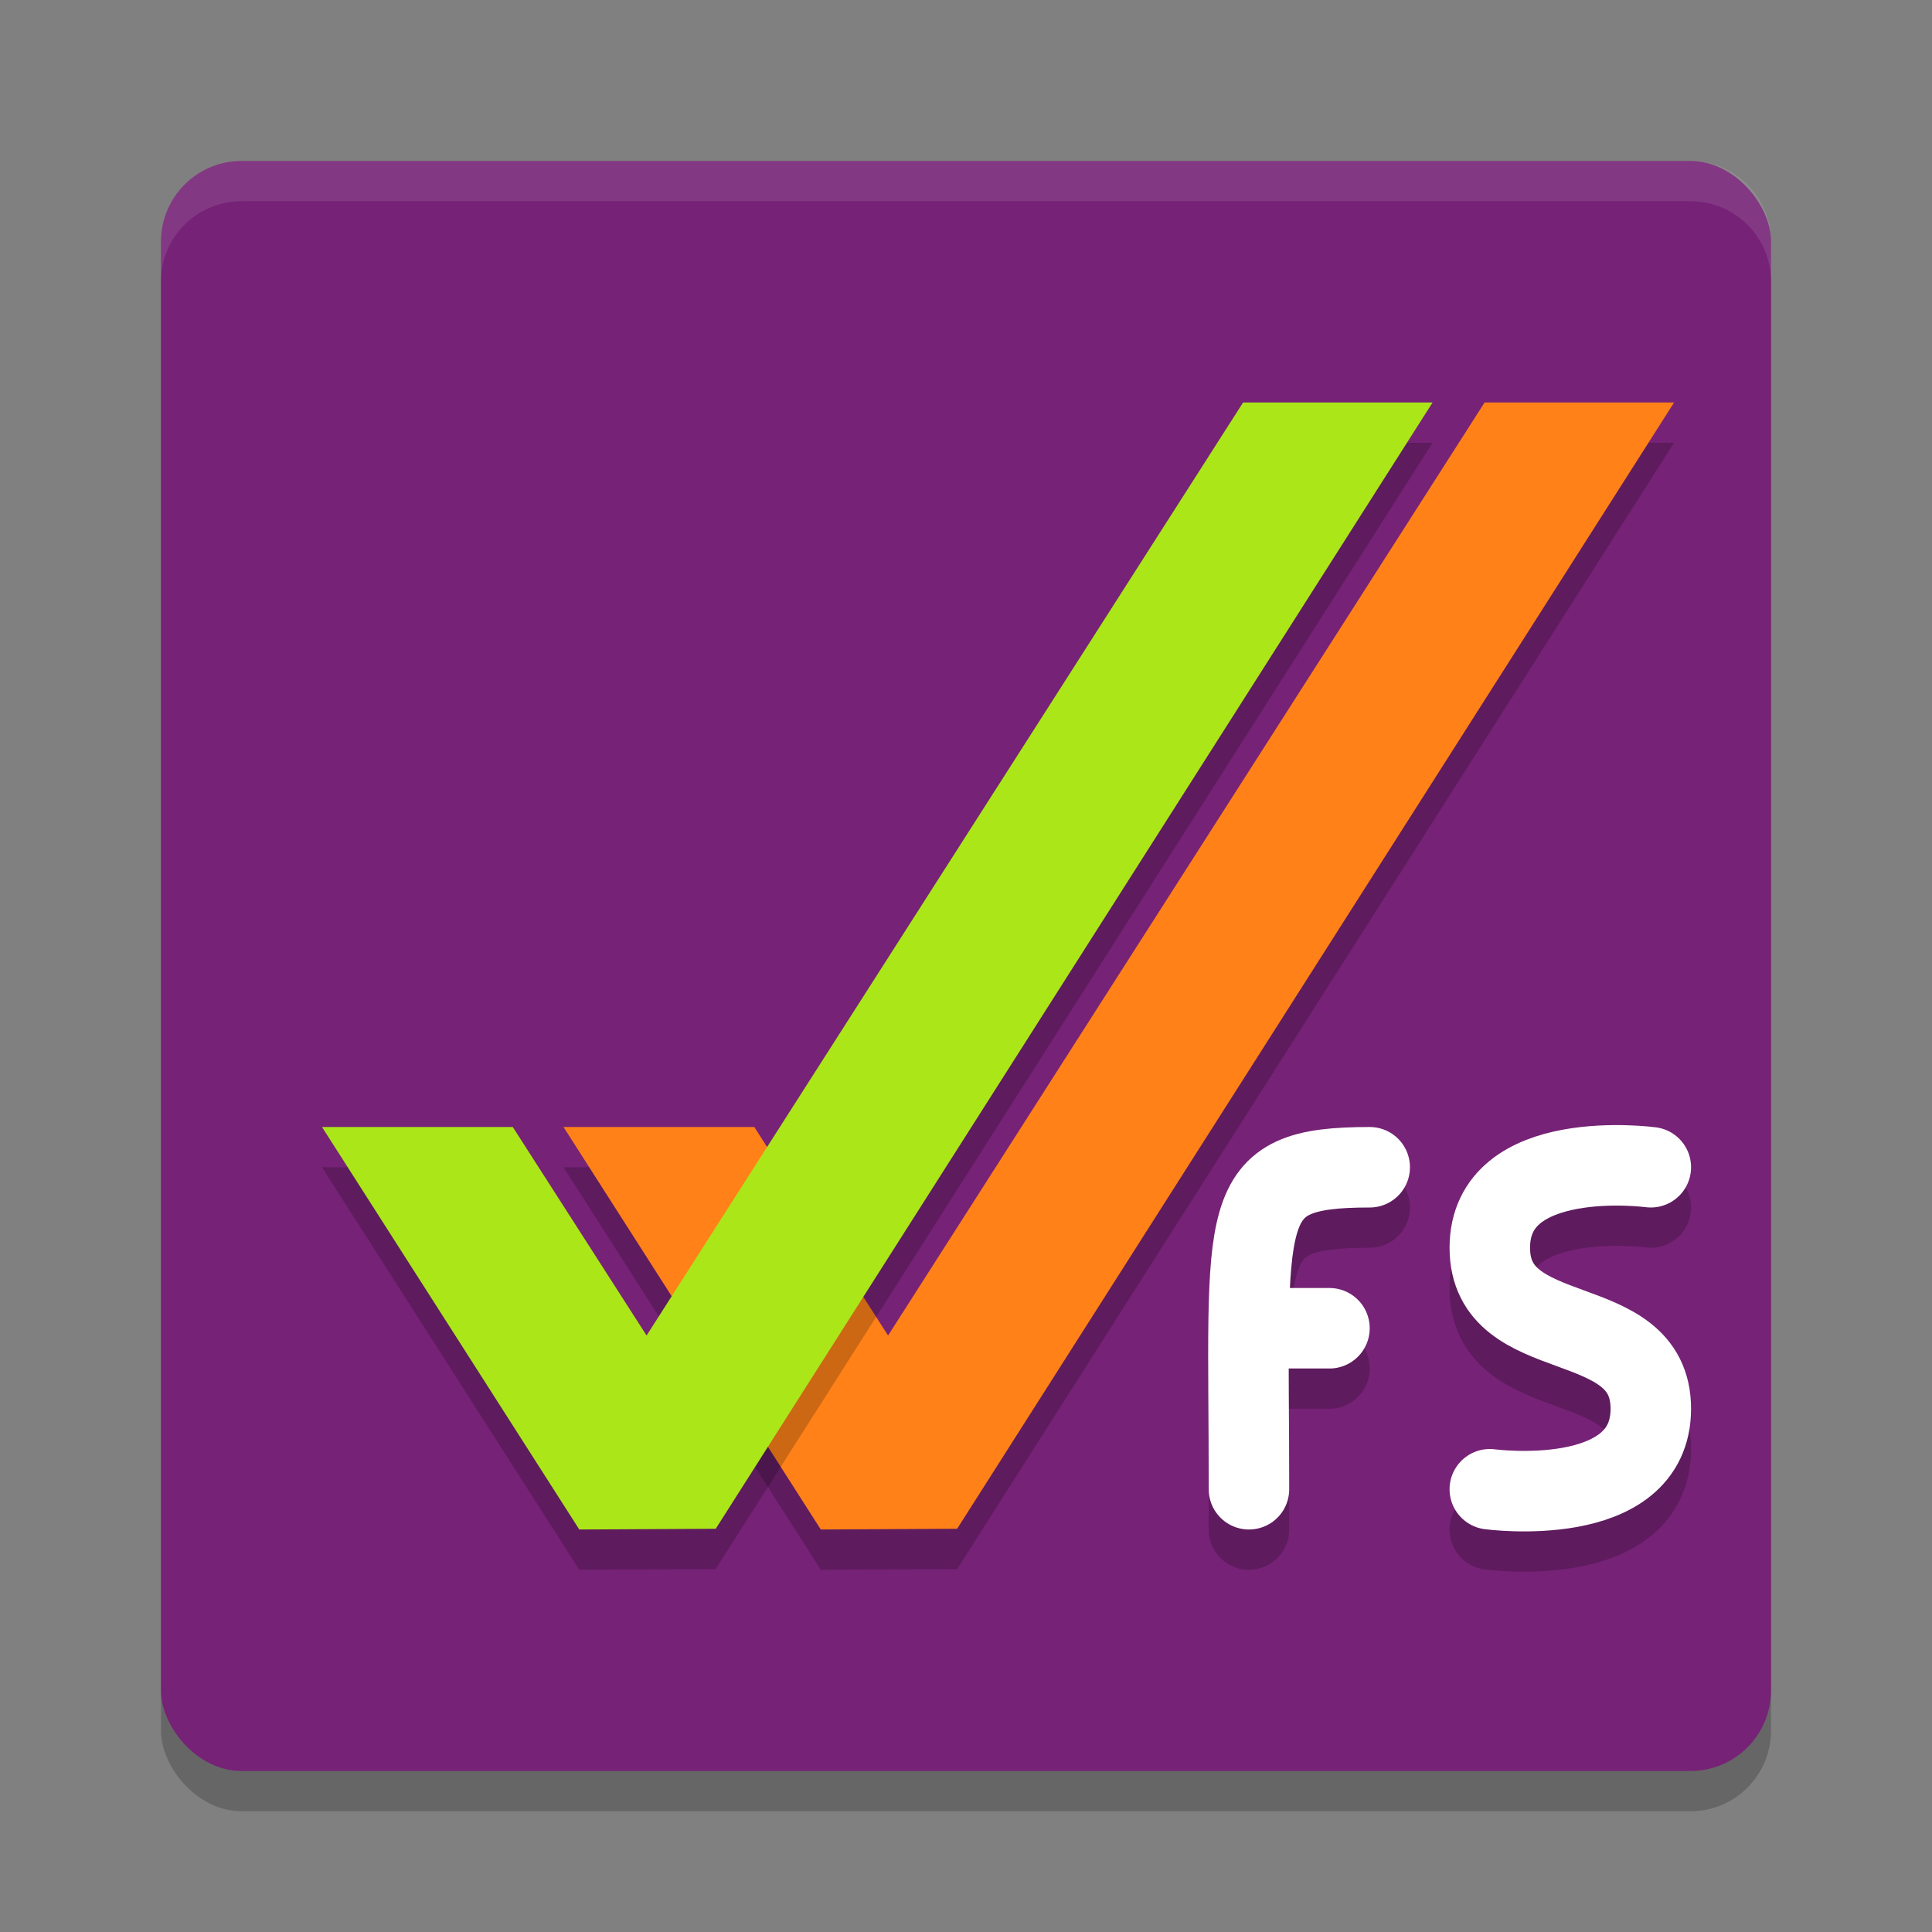
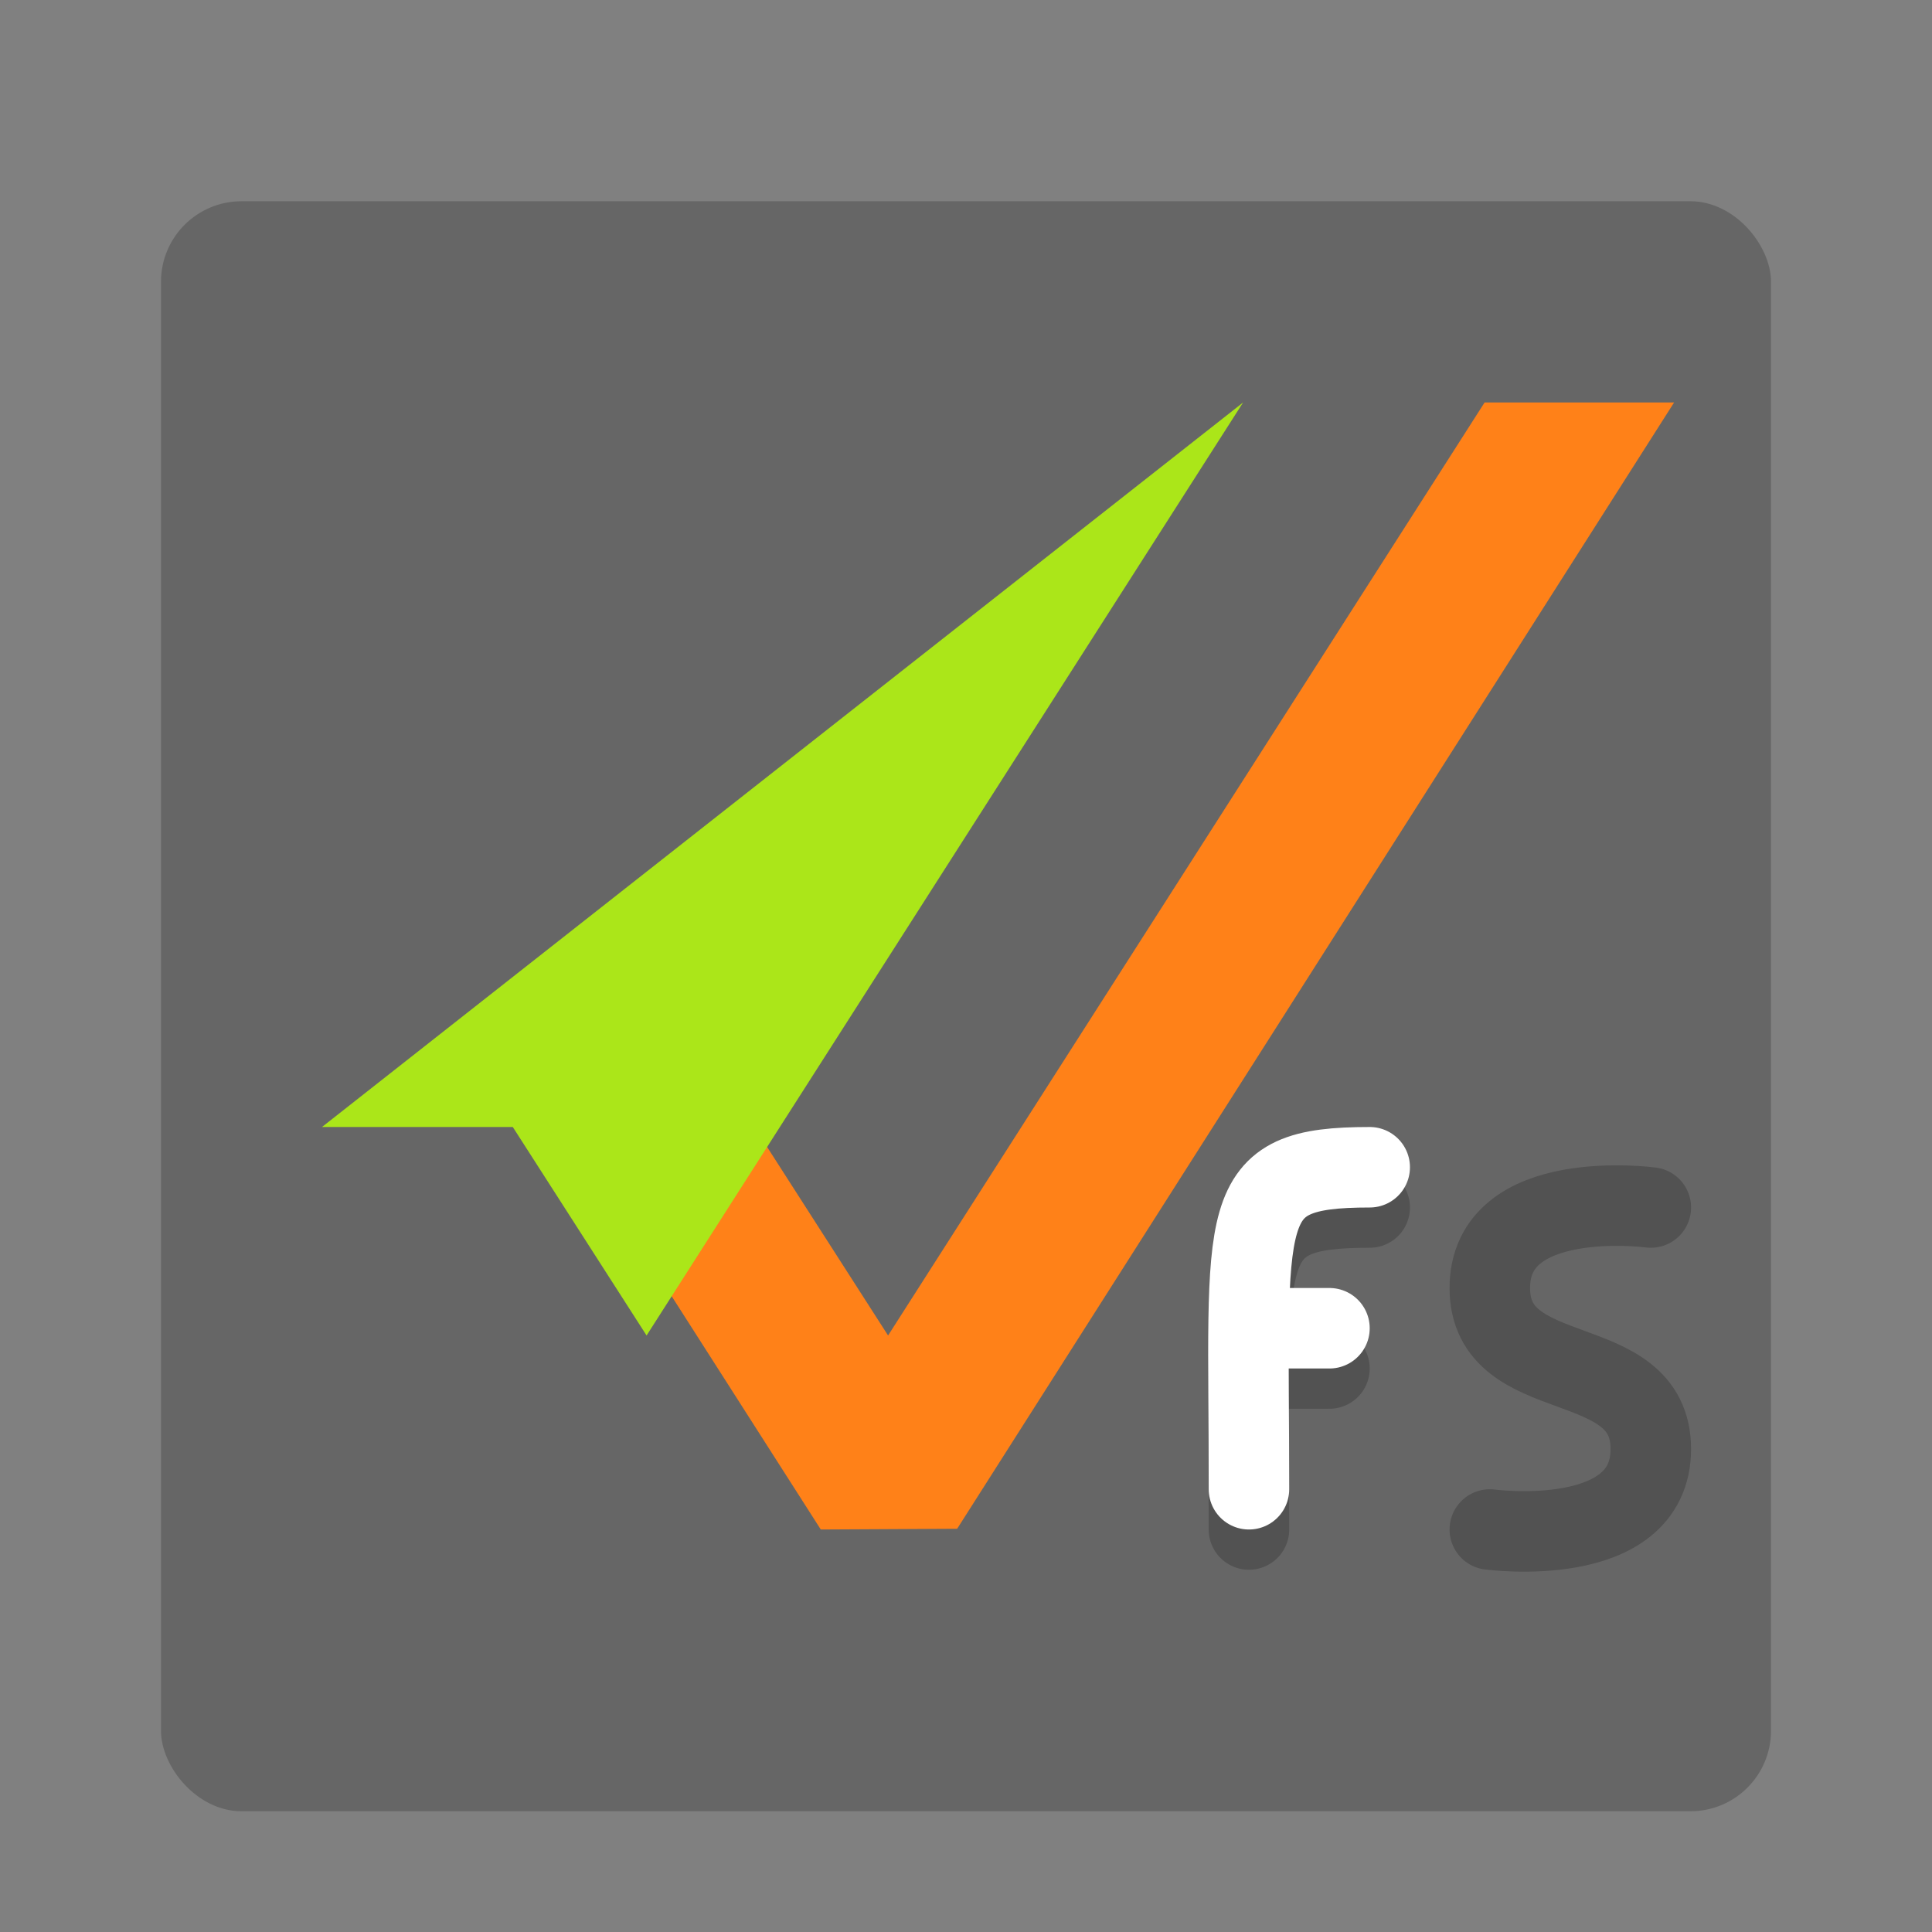
<svg xmlns="http://www.w3.org/2000/svg" width="24" height="24" version="1">
  <rect width="100%" height="100%" fill="#808080" stroke="none" />
  <rect style="opacity:0.2" width="20" height="20" x="2" y="2.5" rx="1" ry="1" />
-   <rect style="fill:#762276" width="20" height="20" x="2" y="2" rx="1" ry="1" />
  <path style="opacity:0.2;fill:none;stroke:#000000;stroke-linecap:round;stroke-linejoin:round" d="m 20.507,15 c 0,0 -2,-0.268 -2,1 0,1.268 2,0.732 2,2 0,1.268 -2,1 -2,1" />
-   <path style="opacity:0.2" d="M 18.442,5.5 11.032,17.09 9.37,14.5 H 7 l 3.196,5 1.694,-0.009 8.906,-13.991 z" />
  <path style="opacity:0.2;fill:none;stroke:#000000;stroke-linecap:round;stroke-linejoin:round" d="m 16.515,17 h -1 m 1.5,-2 c -1.693,0 -1.5,0.5 -1.5,4" />
  <path style="fill:#ff8118" d="M 18.442,5 11.032,16.59 9.37,14 H 7 l 3.196,5 1.694,-0.009 8.906,-13.991 z" />
-   <path style="opacity:0.2" d="M 15.442,5.5 8.032,17.09 6.37,14.5 H 4 l 3.196,5 1.694,-0.009 8.906,-13.991 z" />
-   <path style="fill:#abe619" d="M 15.442,5 8.032,16.59 6.37,14 H 4 L 7.196,19 8.891,18.991 17.796,5 Z" />
-   <path style="opacity:0.1;fill:#ffffff" d="M 3,2 C 2.446,2 2,2.446 2,3 v 0.5 c 0,-0.554 0.446,-1 1,-1 h 18 c 0.554,0 1,0.446 1,1 V 3 C 22,2.446 21.554,2 21,2 Z" />
-   <path style="fill:none;stroke:#ffffff;stroke-linecap:round;stroke-linejoin:round" d="m 20.507,14.5 c 0,0 -2,-0.268 -2,1 0,1.268 2,0.732 2,2 0,1.268 -2,1 -2,1" />
+   <path style="fill:#abe619" d="M 15.442,5 8.032,16.59 6.37,14 H 4 Z" />
  <path style="fill:none;stroke:#ffffff;stroke-linecap:round;stroke-linejoin:round" d="m 16.515,16.5 h -1 m 1.5,-2 c -1.693,0 -1.5,0.5 -1.5,4" />
</svg>